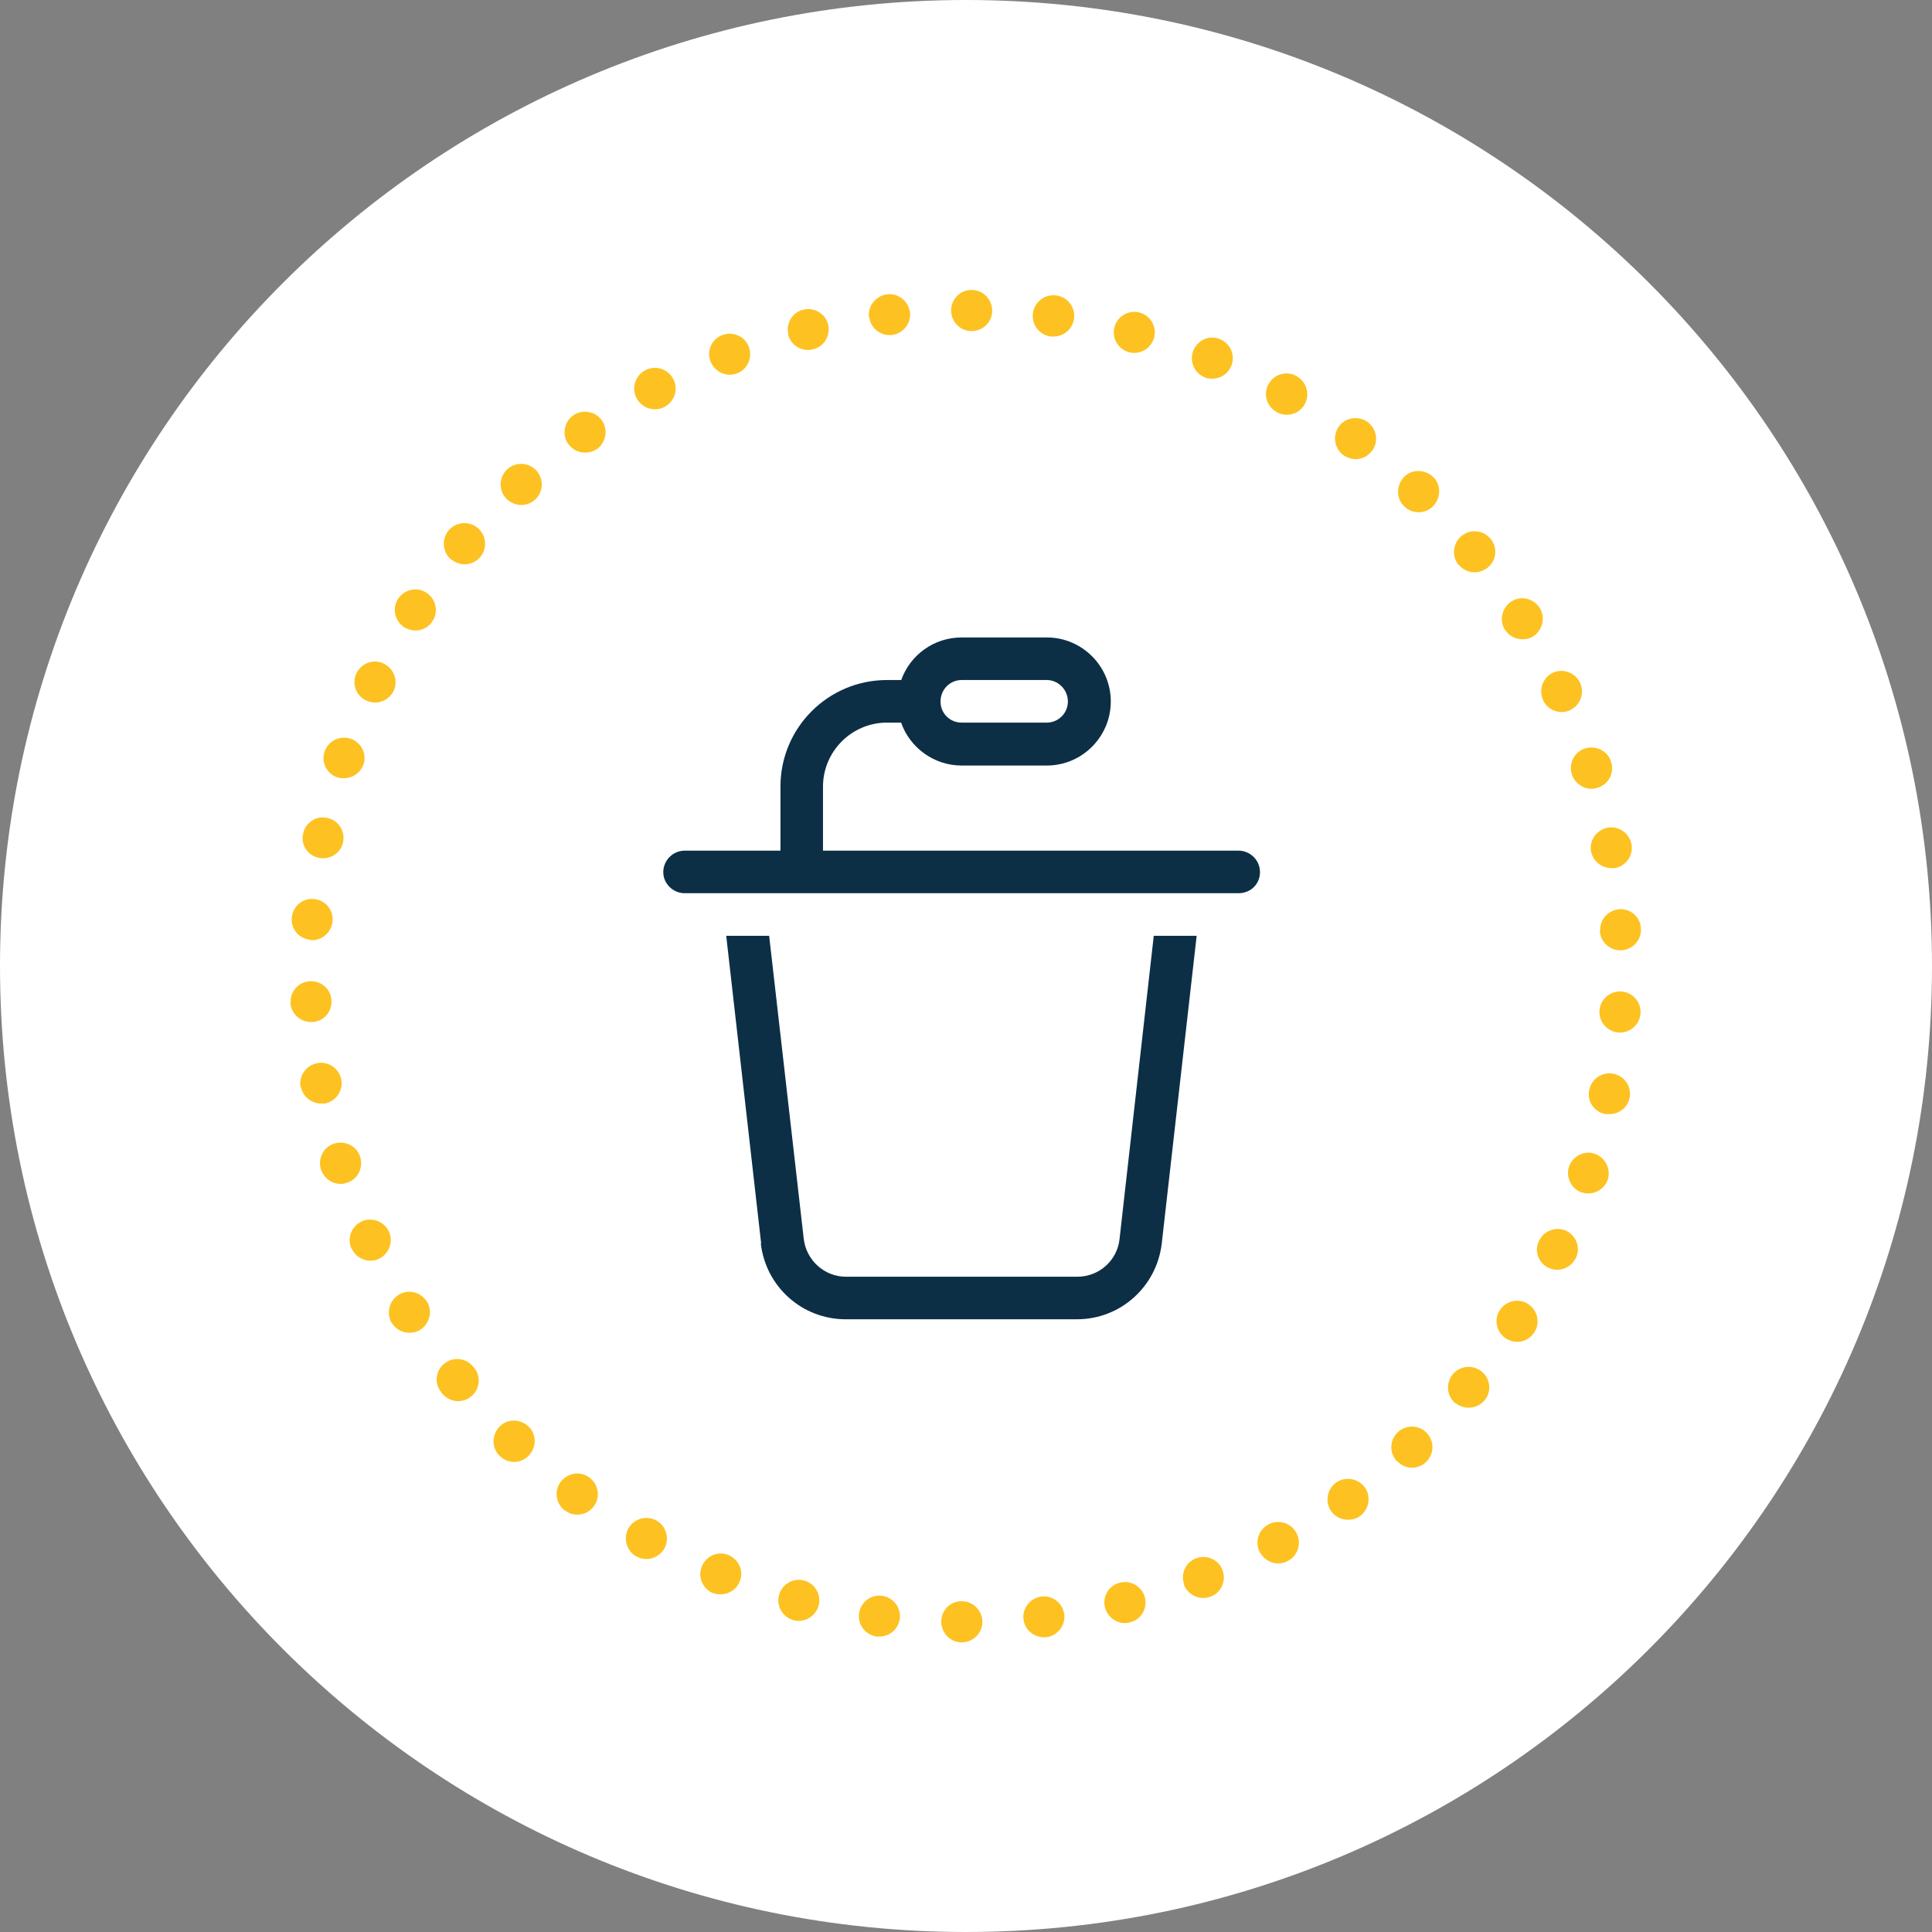
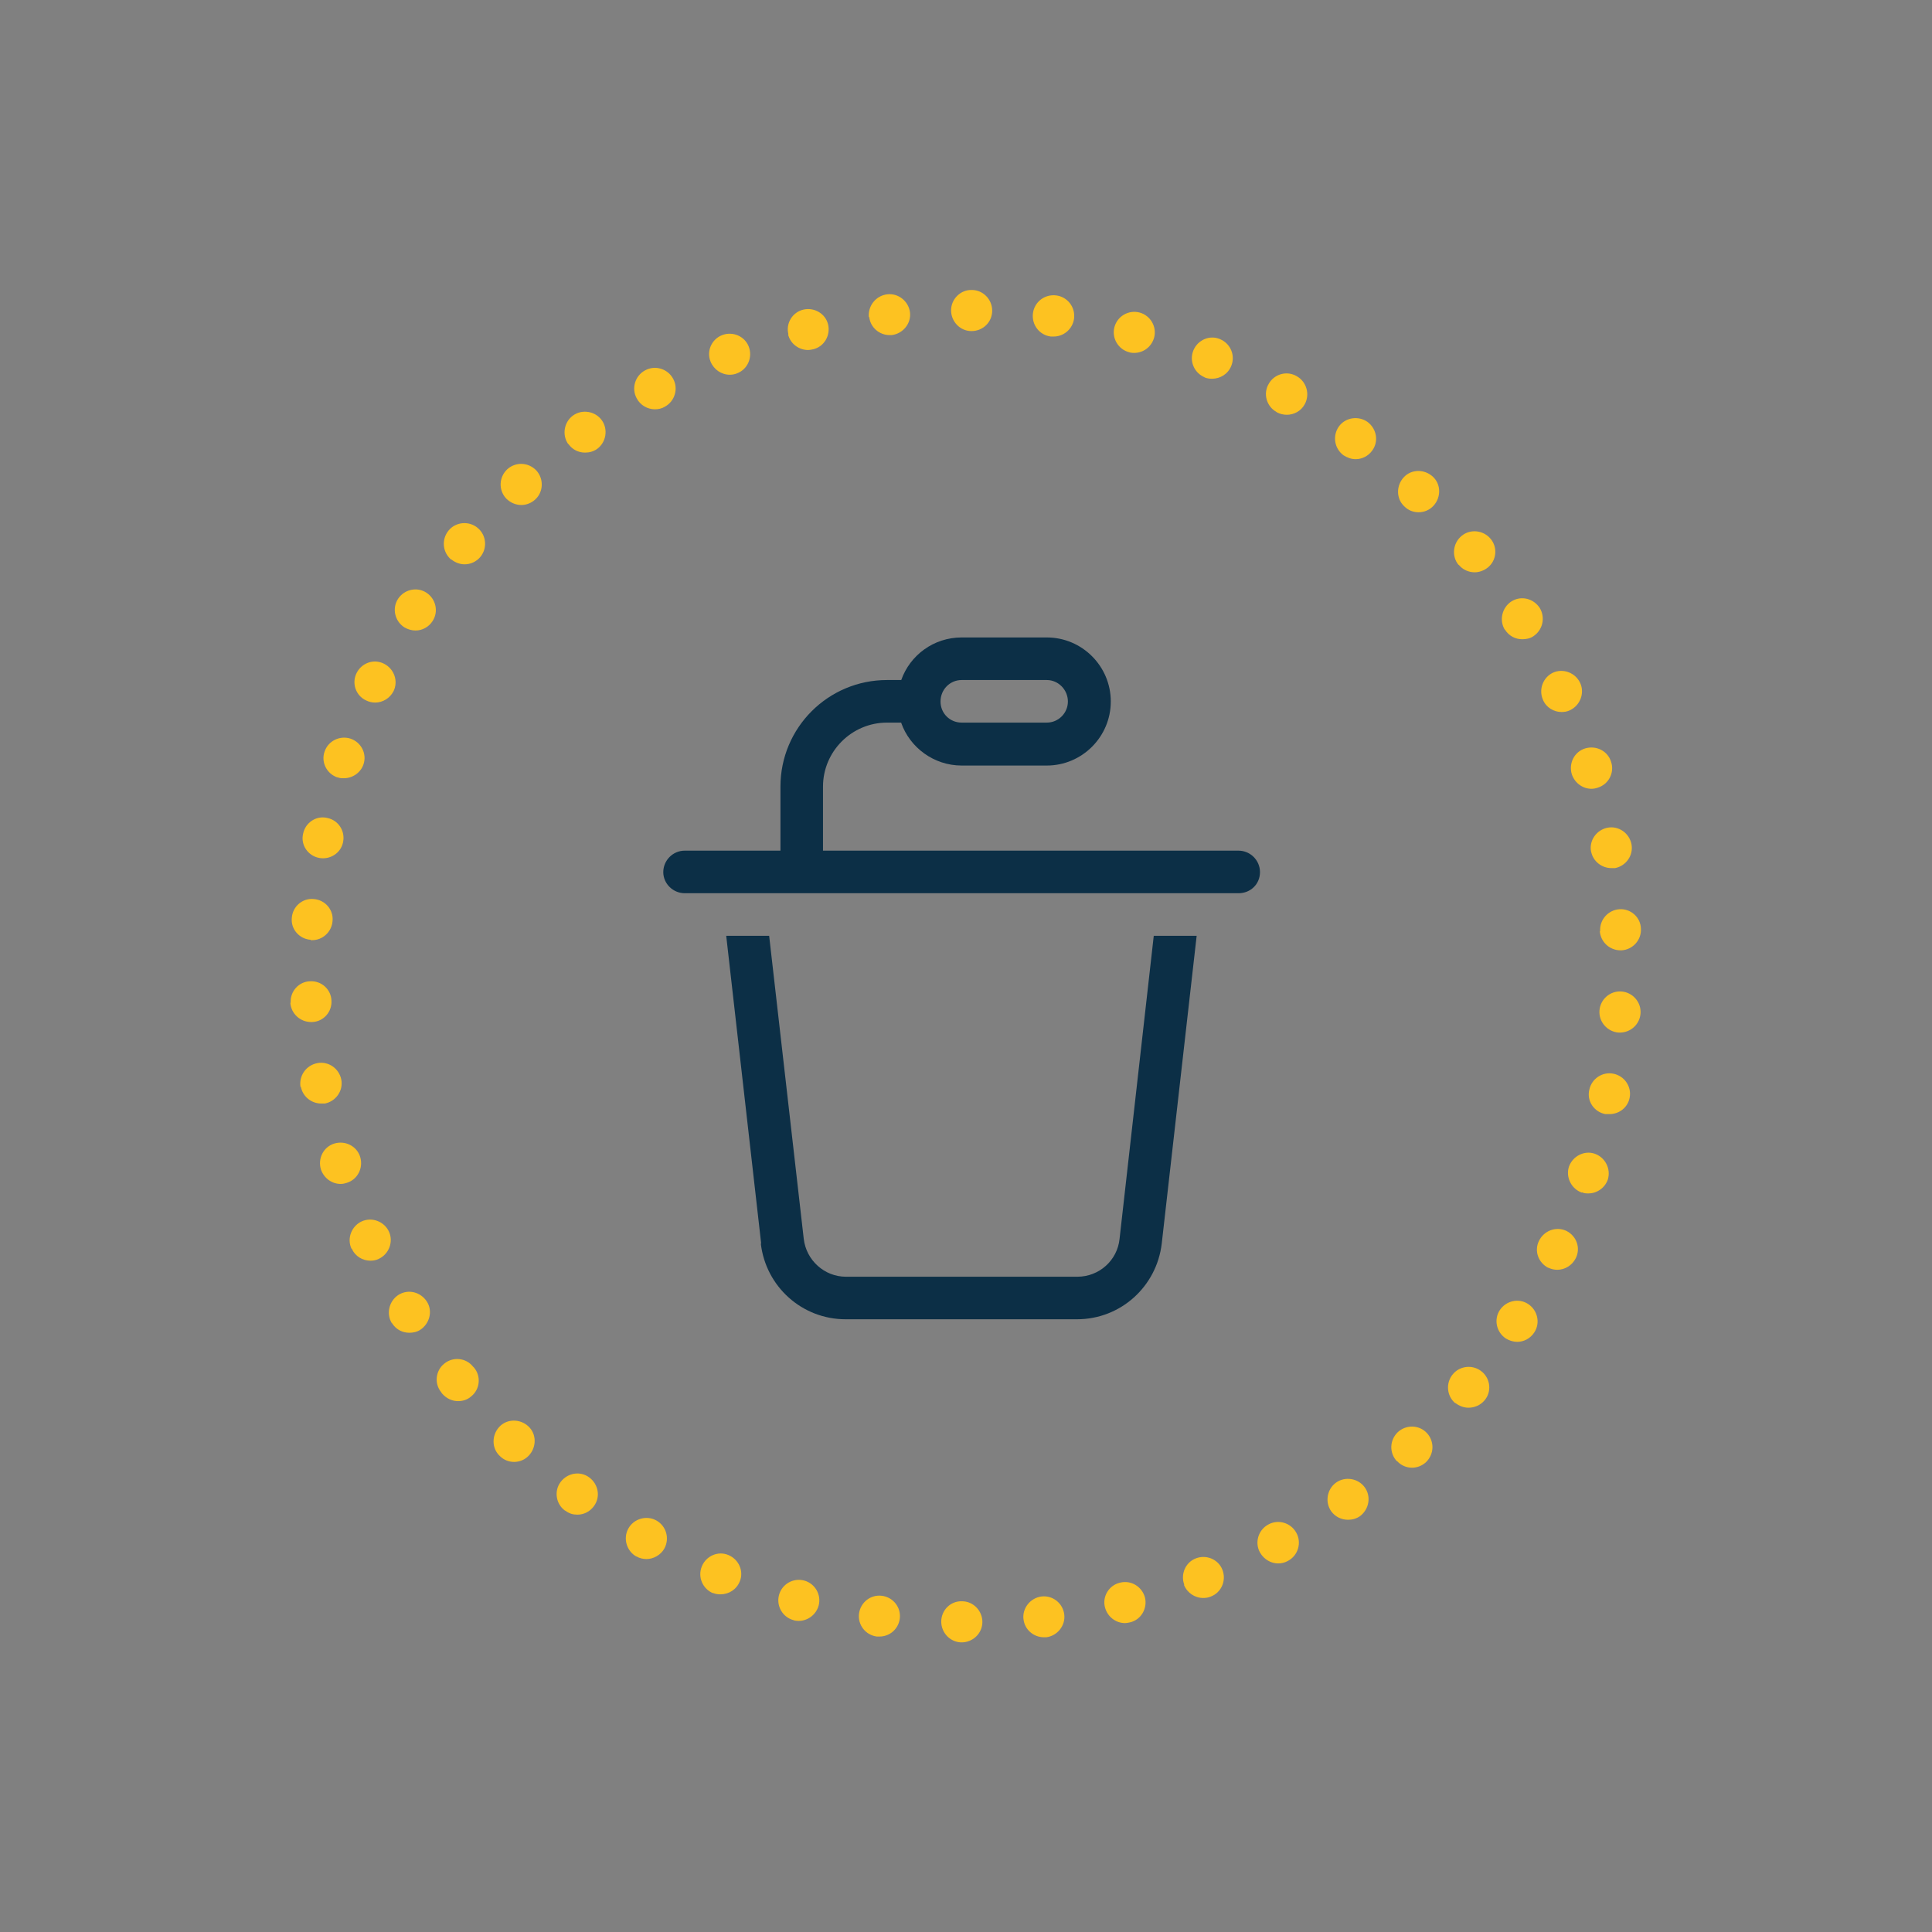
<svg xmlns="http://www.w3.org/2000/svg" width="54" height="54" viewBox="0 0 54 54" fill="none">
  <rect x="0" y="0" width="54" height="54" fill="#808080" stroke="none" />
-   <path d="M54 27C54 12.088 41.912 0 27 0C12.088 0 0 12.088 0 27C0 41.912 12.088 54 27 54C41.912 54 54 41.912 54 27Z" fill="white" />
  <path d="M26.878 45.905C26.563 45.905 26.308 45.64 26.308 45.325C26.308 45.01 26.563 44.745 26.888 44.756C27.203 44.756 27.458 45.02 27.458 45.335C27.458 45.651 27.193 45.905 26.878 45.905ZM28.607 45.264C28.566 44.949 28.8 44.664 29.105 44.623C29.42 44.583 29.705 44.806 29.746 45.122C29.786 45.437 29.552 45.722 29.247 45.762C29.247 45.762 29.197 45.762 29.176 45.762C28.892 45.762 28.637 45.549 28.607 45.254V45.264ZM24.508 45.742C24.193 45.701 23.97 45.417 24.01 45.101C24.051 44.786 24.336 44.562 24.651 44.603C24.966 44.644 25.19 44.928 25.149 45.244C25.108 45.539 24.864 45.742 24.58 45.742C24.58 45.742 24.529 45.742 24.508 45.742ZM30.885 44.928C30.803 44.623 30.997 44.308 31.302 44.237C31.617 44.156 31.922 44.349 32.003 44.654C32.075 44.959 31.892 45.274 31.586 45.345C31.586 45.345 31.495 45.366 31.444 45.366C31.19 45.366 30.956 45.193 30.885 44.928ZM22.18 45.284C21.875 45.203 21.692 44.888 21.773 44.583C21.854 44.278 22.169 44.095 22.475 44.176C22.78 44.257 22.963 44.573 22.881 44.878C22.81 45.132 22.576 45.305 22.322 45.305C22.322 45.305 22.22 45.305 22.18 45.284ZM33.102 44.298C32.99 44.003 33.132 43.667 33.427 43.556C33.722 43.444 34.058 43.586 34.169 43.881C34.281 44.176 34.139 44.512 33.844 44.623C33.773 44.654 33.702 44.664 33.63 44.664C33.397 44.664 33.183 44.522 33.092 44.298H33.102ZM19.932 44.532C19.637 44.41 19.495 44.074 19.617 43.779C19.739 43.484 20.075 43.342 20.359 43.464C20.654 43.586 20.797 43.922 20.675 44.206C20.583 44.43 20.369 44.562 20.136 44.562C20.064 44.562 19.993 44.552 19.922 44.522L19.932 44.532ZM35.217 43.393C35.064 43.118 35.166 42.762 35.451 42.61C35.725 42.457 36.081 42.559 36.234 42.844C36.386 43.118 36.285 43.474 36 43.627C35.908 43.678 35.817 43.698 35.725 43.698C35.522 43.698 35.329 43.586 35.217 43.393ZM17.786 43.505C17.512 43.352 17.41 42.996 17.563 42.722C17.715 42.447 18.071 42.345 18.346 42.498C18.62 42.651 18.722 42.996 18.57 43.281C18.468 43.464 18.264 43.576 18.071 43.576C17.98 43.576 17.878 43.556 17.797 43.505H17.786ZM37.21 42.244C37.027 41.989 37.088 41.623 37.342 41.44C37.597 41.257 37.963 41.318 38.146 41.573C38.329 41.827 38.268 42.183 38.014 42.376C37.912 42.447 37.8 42.478 37.678 42.478C37.495 42.478 37.322 42.396 37.21 42.244ZM15.793 42.223C15.539 42.04 15.478 41.674 15.671 41.42C15.864 41.166 16.22 41.105 16.475 41.298C16.729 41.491 16.79 41.847 16.597 42.101C16.485 42.254 16.312 42.335 16.139 42.335C16.017 42.335 15.905 42.305 15.803 42.223H15.793ZM39.041 40.84C38.827 40.606 38.837 40.251 39.071 40.027C39.305 39.813 39.671 39.823 39.885 40.057C40.098 40.291 40.088 40.647 39.854 40.871C39.742 40.973 39.6 41.023 39.468 41.023C39.315 41.023 39.163 40.962 39.051 40.84H39.041ZM13.973 40.698C13.739 40.484 13.739 40.118 13.953 39.884C14.166 39.651 14.532 39.651 14.766 39.864C15 40.078 15 40.444 14.786 40.678C14.675 40.8 14.522 40.861 14.37 40.861C14.227 40.861 14.085 40.81 13.973 40.698ZM40.678 39.223C40.434 39.02 40.403 38.654 40.607 38.41C40.81 38.166 41.176 38.135 41.42 38.339C41.664 38.542 41.695 38.908 41.492 39.142C41.38 39.274 41.217 39.346 41.044 39.346C40.912 39.346 40.78 39.295 40.678 39.213V39.223ZM12.366 38.959C12.366 38.959 12.356 38.949 12.346 38.939C12.346 38.939 12.346 38.928 12.336 38.918C12.132 38.674 12.173 38.308 12.417 38.115C12.661 37.912 13.027 37.952 13.22 38.196C13.22 38.196 13.23 38.206 13.241 38.217C13.241 38.217 13.241 38.217 13.251 38.227C13.454 38.471 13.414 38.837 13.169 39.03C13.068 39.122 12.936 39.162 12.803 39.162C12.641 39.162 12.478 39.091 12.356 38.949L12.366 38.959ZM42.092 37.413C41.827 37.24 41.746 36.884 41.919 36.62C42.092 36.356 42.447 36.274 42.712 36.447C42.976 36.62 43.058 36.976 42.885 37.24C42.773 37.413 42.59 37.505 42.407 37.505C42.305 37.505 42.193 37.474 42.092 37.413ZM10.953 36.986C10.79 36.722 10.871 36.366 11.136 36.193C11.41 36.02 11.756 36.112 11.929 36.376C12.102 36.64 12.01 36.996 11.746 37.169C11.654 37.23 11.542 37.251 11.441 37.251C11.247 37.251 11.064 37.159 10.953 36.976V36.986ZM43.281 35.44C42.997 35.298 42.874 34.962 43.017 34.678C43.159 34.393 43.495 34.271 43.78 34.403C44.064 34.545 44.186 34.881 44.044 35.166C43.942 35.369 43.739 35.491 43.525 35.491C43.444 35.491 43.352 35.471 43.271 35.43L43.281 35.44ZM9.824 34.901C9.691 34.617 9.824 34.271 10.108 34.139C10.393 34.007 10.739 34.139 10.871 34.423C11.003 34.708 10.871 35.054 10.586 35.186C10.505 35.227 10.424 35.237 10.352 35.237C10.139 35.237 9.925 35.115 9.834 34.901H9.824ZM44.217 33.335C43.922 33.234 43.759 32.908 43.851 32.613C43.953 32.318 44.278 32.145 44.573 32.247C44.868 32.349 45.031 32.674 44.939 32.969C44.858 33.203 44.634 33.356 44.4 33.356C44.339 33.356 44.278 33.356 44.217 33.325V33.335ZM8.969 32.684C8.878 32.379 9.041 32.054 9.346 31.962C9.651 31.871 9.976 32.034 10.068 32.339C10.159 32.644 9.997 32.969 9.691 33.061C9.63 33.081 9.58 33.091 9.519 33.091C9.275 33.091 9.051 32.928 8.969 32.684ZM44.868 31.139C44.553 31.078 44.349 30.773 44.42 30.468C44.481 30.152 44.786 29.949 45.092 30.01C45.407 30.071 45.61 30.376 45.549 30.681C45.498 30.956 45.254 31.139 44.99 31.139C44.99 31.139 44.919 31.139 44.878 31.139H44.868ZM8.4 30.386C8.349 30.071 8.553 29.776 8.868 29.715C9.183 29.654 9.478 29.867 9.539 30.173C9.6 30.488 9.386 30.783 9.081 30.844C9.081 30.844 9.01 30.844 8.98 30.844C8.705 30.844 8.461 30.651 8.41 30.376L8.4 30.386ZM45.244 28.861C44.929 28.84 44.685 28.566 44.705 28.25C44.725 27.935 45 27.691 45.315 27.712C45.63 27.732 45.874 28.006 45.854 28.322C45.834 28.627 45.58 28.861 45.275 28.861C45.275 28.861 45.244 28.861 45.234 28.861H45.244ZM8.125 28.027C8.105 27.712 8.349 27.437 8.664 27.427C8.98 27.407 9.254 27.651 9.264 27.966C9.285 28.281 9.041 28.556 8.725 28.566H8.695C8.39 28.566 8.136 28.332 8.115 28.027H8.125ZM44.725 26.023C44.705 25.708 44.949 25.434 45.264 25.413C45.58 25.393 45.854 25.637 45.864 25.952C45.885 26.267 45.641 26.542 45.325 26.562H45.295C44.99 26.562 44.736 26.328 44.715 26.023H44.725ZM8.685 26.267C8.369 26.247 8.125 25.973 8.156 25.657C8.176 25.342 8.451 25.098 8.766 25.128C9.081 25.149 9.325 25.423 9.295 25.739C9.275 26.044 9.02 26.278 8.725 26.278H8.685V26.267ZM44.471 23.806C44.41 23.491 44.624 23.196 44.929 23.135C45.244 23.074 45.539 23.288 45.6 23.593C45.661 23.908 45.447 24.203 45.142 24.264C45.142 24.264 45.071 24.264 45.041 24.264C44.766 24.264 44.522 24.071 44.471 23.796V23.806ZM8.919 23.979C8.603 23.918 8.4 23.613 8.471 23.308C8.532 22.993 8.837 22.79 9.142 22.861C9.458 22.922 9.651 23.227 9.59 23.532C9.539 23.806 9.295 23.989 9.03 23.989C9.03 23.989 8.959 23.989 8.919 23.979ZM43.932 21.64C43.841 21.335 44.003 21.01 44.308 20.918C44.614 20.827 44.939 20.989 45.031 21.295C45.132 21.6 44.959 21.925 44.654 22.017C44.593 22.037 44.542 22.047 44.481 22.047C44.237 22.047 44.014 21.884 43.932 21.64ZM9.437 21.732C9.132 21.63 8.969 21.305 9.071 21.01C9.173 20.705 9.498 20.552 9.793 20.644C10.098 20.745 10.261 21.071 10.159 21.366C10.078 21.6 9.854 21.752 9.61 21.752C9.549 21.752 9.488 21.752 9.427 21.722L9.437 21.732ZM43.129 19.566C42.997 19.271 43.129 18.935 43.403 18.803C43.688 18.671 44.034 18.803 44.166 19.088C44.298 19.373 44.166 19.718 43.881 19.851C43.8 19.891 43.719 19.901 43.647 19.901C43.434 19.901 43.22 19.779 43.129 19.566ZM10.23 19.576C9.946 19.444 9.824 19.098 9.966 18.813C10.108 18.529 10.444 18.407 10.729 18.549C11.014 18.691 11.136 19.027 11.003 19.312C10.902 19.515 10.698 19.637 10.485 19.637C10.403 19.637 10.312 19.617 10.23 19.576ZM42.061 17.603C41.898 17.339 41.98 16.983 42.244 16.81C42.519 16.637 42.864 16.729 43.037 16.993C43.2 17.267 43.119 17.613 42.854 17.786C42.763 17.847 42.651 17.867 42.549 17.867C42.356 17.867 42.173 17.776 42.061 17.593V17.603ZM11.298 17.532C11.034 17.359 10.953 17.003 11.125 16.739C11.298 16.474 11.654 16.393 11.919 16.566C12.183 16.739 12.264 17.095 12.091 17.359C11.98 17.532 11.797 17.623 11.614 17.623C11.512 17.623 11.4 17.593 11.298 17.532ZM40.77 15.793C40.566 15.549 40.607 15.183 40.851 14.979C41.095 14.776 41.461 14.817 41.664 15.061C41.868 15.305 41.827 15.671 41.583 15.864C41.481 15.945 41.349 15.996 41.217 15.996C41.054 15.996 40.881 15.925 40.77 15.783V15.793ZM12.61 15.64C12.366 15.437 12.336 15.071 12.539 14.827C12.742 14.583 13.108 14.552 13.352 14.756C13.597 14.959 13.627 15.325 13.424 15.569C13.312 15.701 13.149 15.773 12.986 15.773C12.854 15.773 12.722 15.722 12.62 15.64H12.61ZM39.254 14.156C39.02 13.942 39.02 13.576 39.234 13.342C39.447 13.108 39.813 13.108 40.047 13.322C40.281 13.535 40.281 13.901 40.068 14.135C39.956 14.257 39.803 14.318 39.651 14.318C39.508 14.318 39.366 14.268 39.254 14.156ZM14.146 13.932C13.932 13.698 13.942 13.342 14.176 13.118C14.41 12.905 14.766 12.915 14.99 13.149C15.203 13.383 15.193 13.749 14.959 13.962C14.847 14.064 14.705 14.115 14.573 14.115C14.42 14.115 14.268 14.054 14.146 13.932ZM37.546 12.722C37.291 12.528 37.241 12.173 37.424 11.918C37.607 11.664 37.973 11.613 38.227 11.796C38.481 11.989 38.542 12.345 38.349 12.6C38.237 12.752 38.064 12.834 37.892 12.834C37.77 12.834 37.658 12.793 37.546 12.722ZM15.885 12.417C15.702 12.162 15.763 11.796 16.017 11.613C16.271 11.43 16.637 11.491 16.82 11.745C17.003 12 16.942 12.366 16.688 12.549C16.586 12.62 16.475 12.65 16.352 12.65C16.169 12.65 15.997 12.569 15.885 12.406V12.417ZM35.675 11.512C35.4 11.359 35.298 11.003 35.461 10.729C35.614 10.454 35.969 10.352 36.244 10.515C36.519 10.668 36.62 11.023 36.468 11.298C36.366 11.491 36.163 11.593 35.969 11.593C35.878 11.593 35.776 11.573 35.685 11.522L35.675 11.512ZM17.797 11.135C17.644 10.861 17.746 10.505 18.03 10.352C18.305 10.2 18.661 10.301 18.814 10.586C18.966 10.861 18.864 11.217 18.58 11.369C18.498 11.42 18.397 11.44 18.305 11.44C18.102 11.44 17.898 11.329 17.797 11.135ZM33.671 10.546C33.376 10.423 33.234 10.088 33.356 9.793C33.478 9.498 33.813 9.356 34.098 9.478C34.393 9.6 34.536 9.935 34.413 10.23C34.322 10.454 34.108 10.586 33.874 10.586C33.803 10.586 33.732 10.576 33.661 10.546H33.671ZM19.861 10.108C19.739 9.813 19.892 9.478 20.186 9.366C20.481 9.254 20.817 9.396 20.929 9.691C21.041 9.986 20.898 10.322 20.603 10.434C20.532 10.464 20.461 10.474 20.4 10.474C20.166 10.474 19.953 10.332 19.861 10.108ZM31.556 9.844C31.251 9.762 31.068 9.447 31.149 9.142C31.23 8.837 31.546 8.654 31.851 8.735C32.156 8.817 32.339 9.132 32.258 9.437C32.186 9.691 31.963 9.864 31.698 9.864C31.698 9.864 31.597 9.864 31.556 9.844ZM22.037 9.345C21.956 9.04 22.149 8.725 22.454 8.654C22.759 8.583 23.075 8.766 23.146 9.071C23.217 9.376 23.034 9.691 22.729 9.762C22.729 9.762 22.637 9.783 22.586 9.783C22.332 9.783 22.088 9.61 22.027 9.345H22.037ZM29.369 9.406C29.054 9.366 28.831 9.081 28.871 8.756C28.912 8.44 29.197 8.217 29.522 8.257C29.837 8.298 30.061 8.583 30.02 8.908C29.98 9.193 29.736 9.406 29.451 9.406C29.451 9.406 29.4 9.406 29.369 9.406ZM24.285 8.867C24.254 8.552 24.478 8.267 24.793 8.227C25.108 8.186 25.393 8.42 25.434 8.725C25.474 9.04 25.241 9.325 24.925 9.366C24.925 9.366 24.885 9.366 24.864 9.366C24.58 9.366 24.325 9.152 24.295 8.857L24.285 8.867ZM27.152 9.254C26.837 9.254 26.583 8.99 26.583 8.674C26.583 8.359 26.847 8.095 27.163 8.105C27.478 8.105 27.732 8.369 27.732 8.684C27.732 9 27.478 9.254 27.152 9.254Z" fill="#FDC221" />
  <path d="M25.19 20.197H24.793C23.807 20.197 23.003 21 23.003 21.986V23.776H34.617C34.942 23.776 35.217 24.041 35.217 24.376C35.217 24.712 34.953 24.966 34.617 24.966H19.139C18.814 24.966 18.539 24.702 18.539 24.376C18.539 24.051 18.803 23.776 19.139 23.776H21.814V21.986C21.814 20.339 23.146 19.007 24.793 19.007H25.19C25.434 18.315 26.095 17.817 26.878 17.817H29.258C30.244 17.817 31.047 18.62 31.047 19.607C31.047 20.593 30.244 21.397 29.258 21.397H26.878C26.105 21.397 25.434 20.898 25.19 20.207V20.197ZM21.275 34.759L20.298 26.156H21.498L22.465 34.627C22.536 35.227 23.044 35.685 23.644 35.685H30.112C30.722 35.685 31.231 35.227 31.292 34.627L32.248 26.156H33.447L32.471 34.759C32.329 35.959 31.322 36.874 30.102 36.874H23.634C22.424 36.874 21.407 35.969 21.265 34.759H21.275ZM29.258 19.007H26.878C26.553 19.007 26.288 19.271 26.288 19.607C26.288 19.942 26.553 20.197 26.878 20.197H29.258C29.583 20.197 29.848 19.932 29.848 19.607C29.848 19.281 29.583 19.007 29.258 19.007Z" fill="#0C2F46" />
</svg>